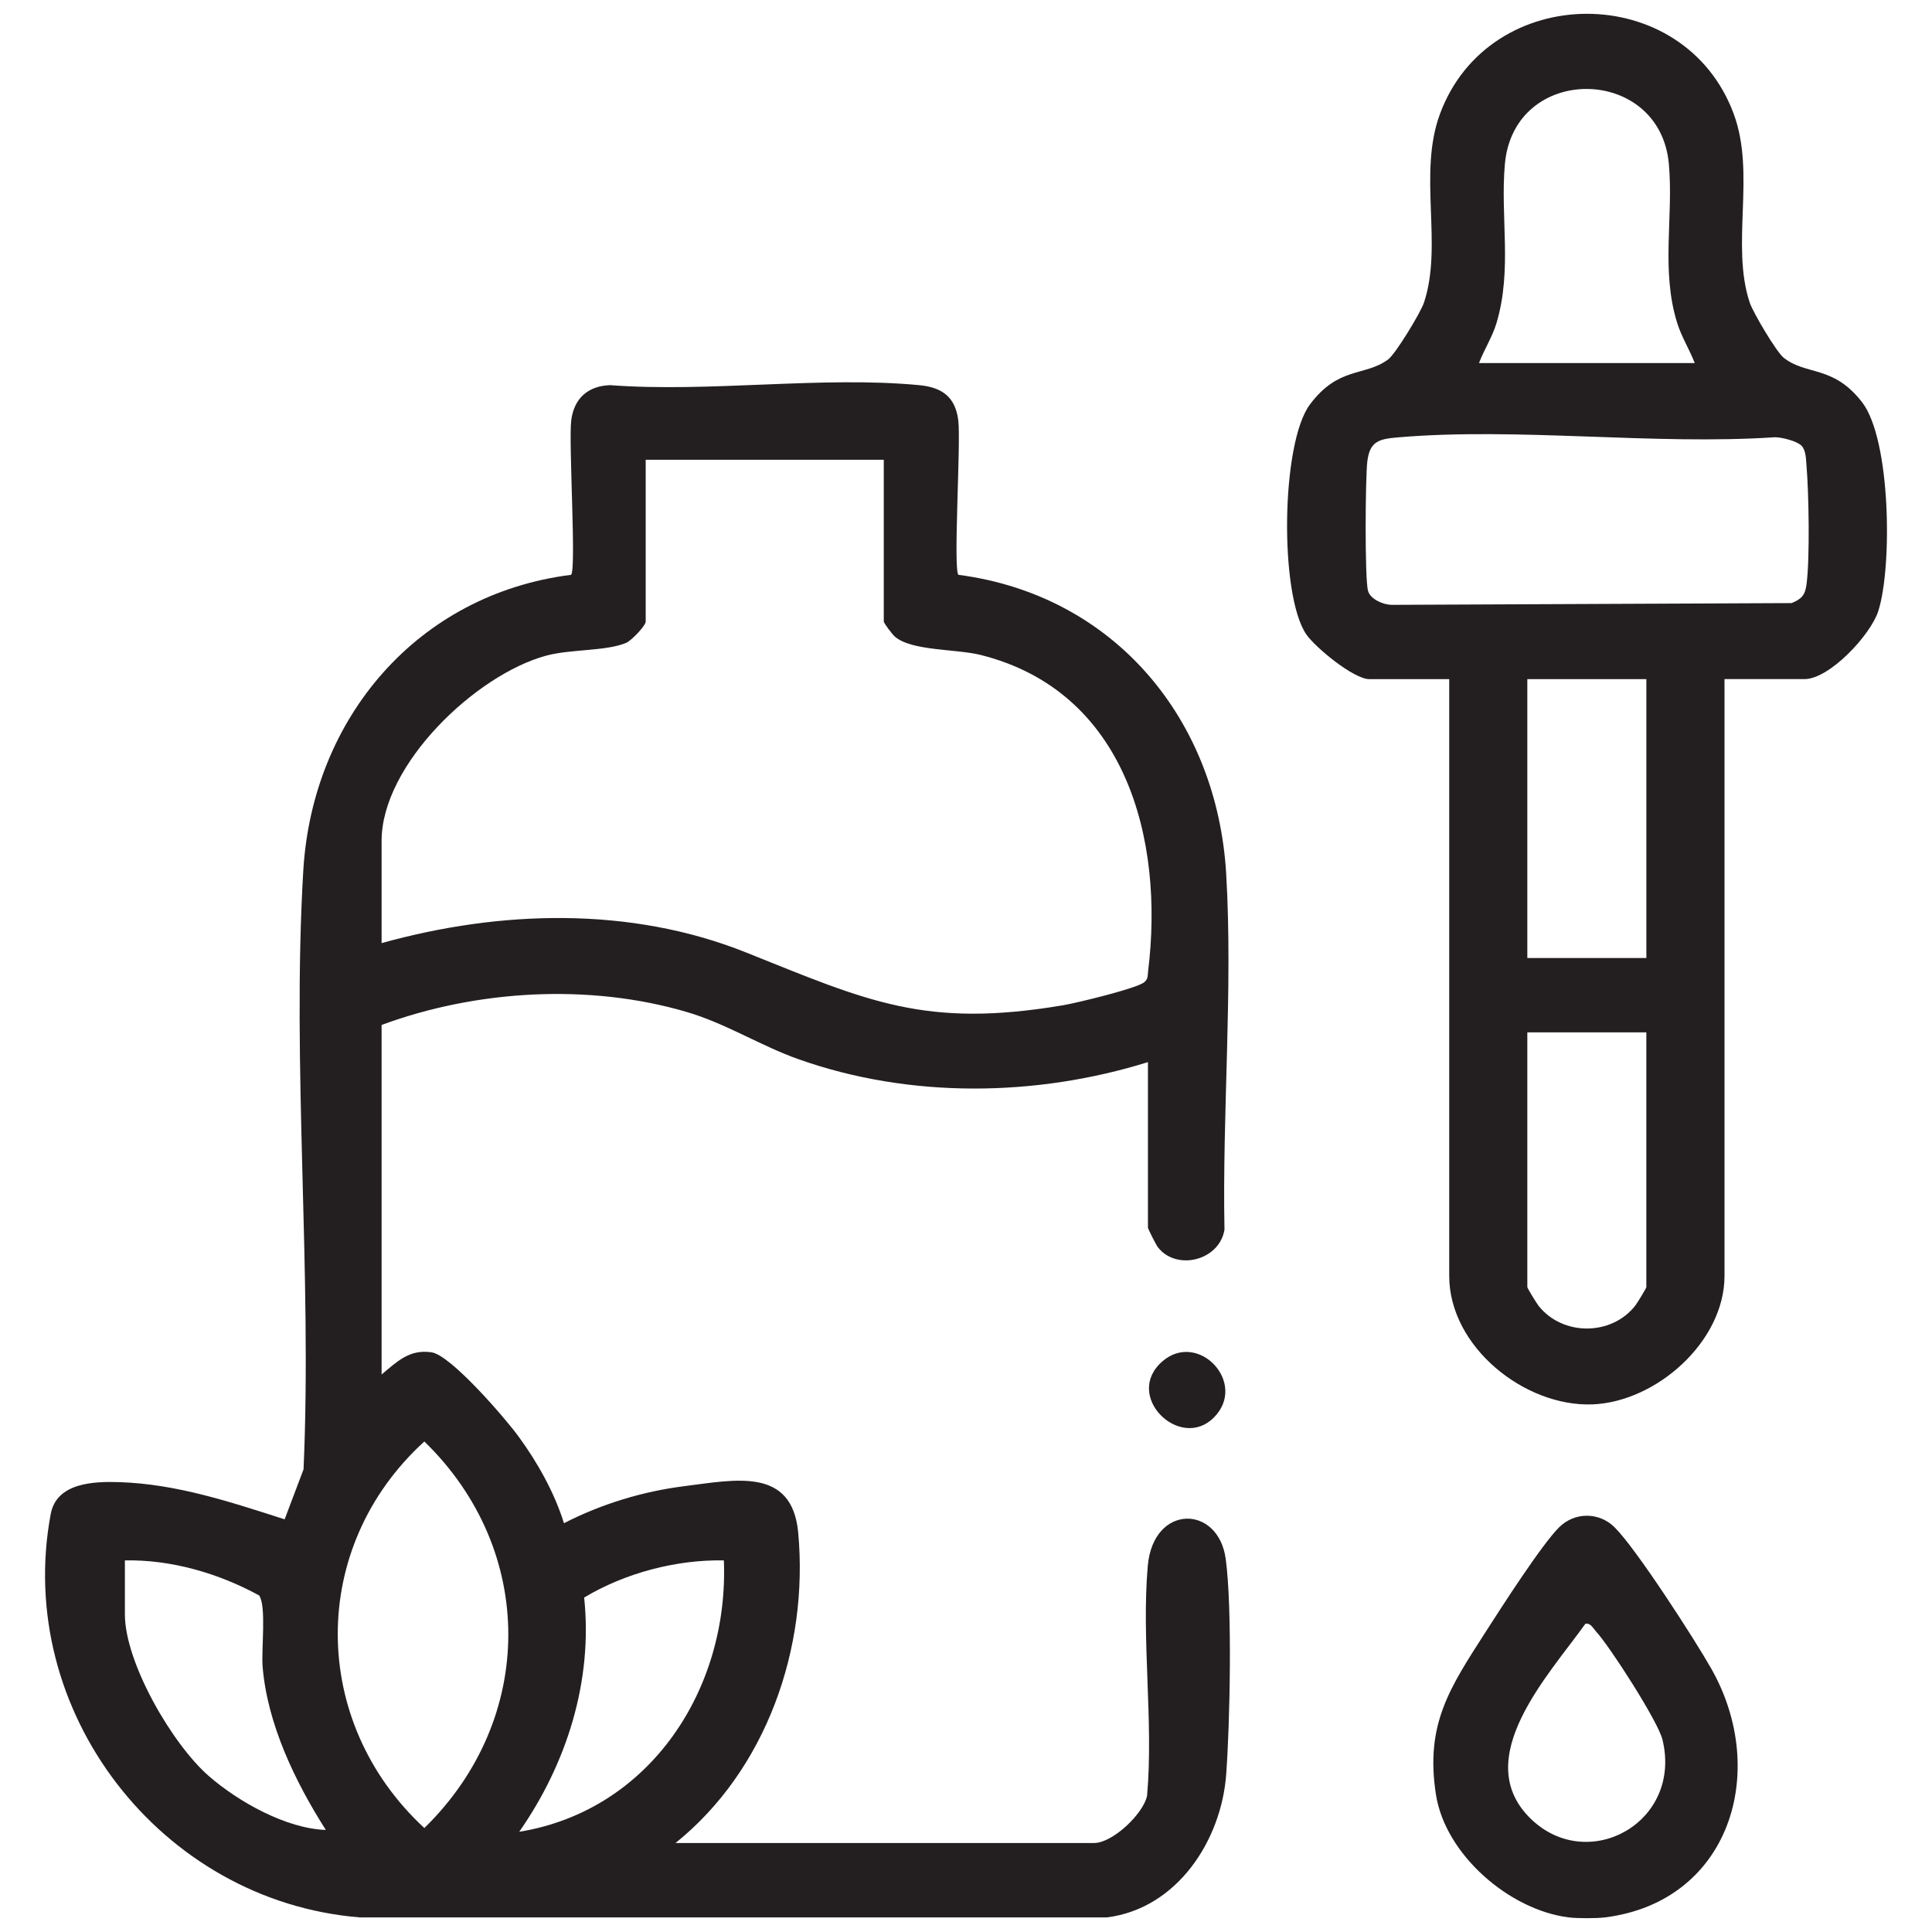
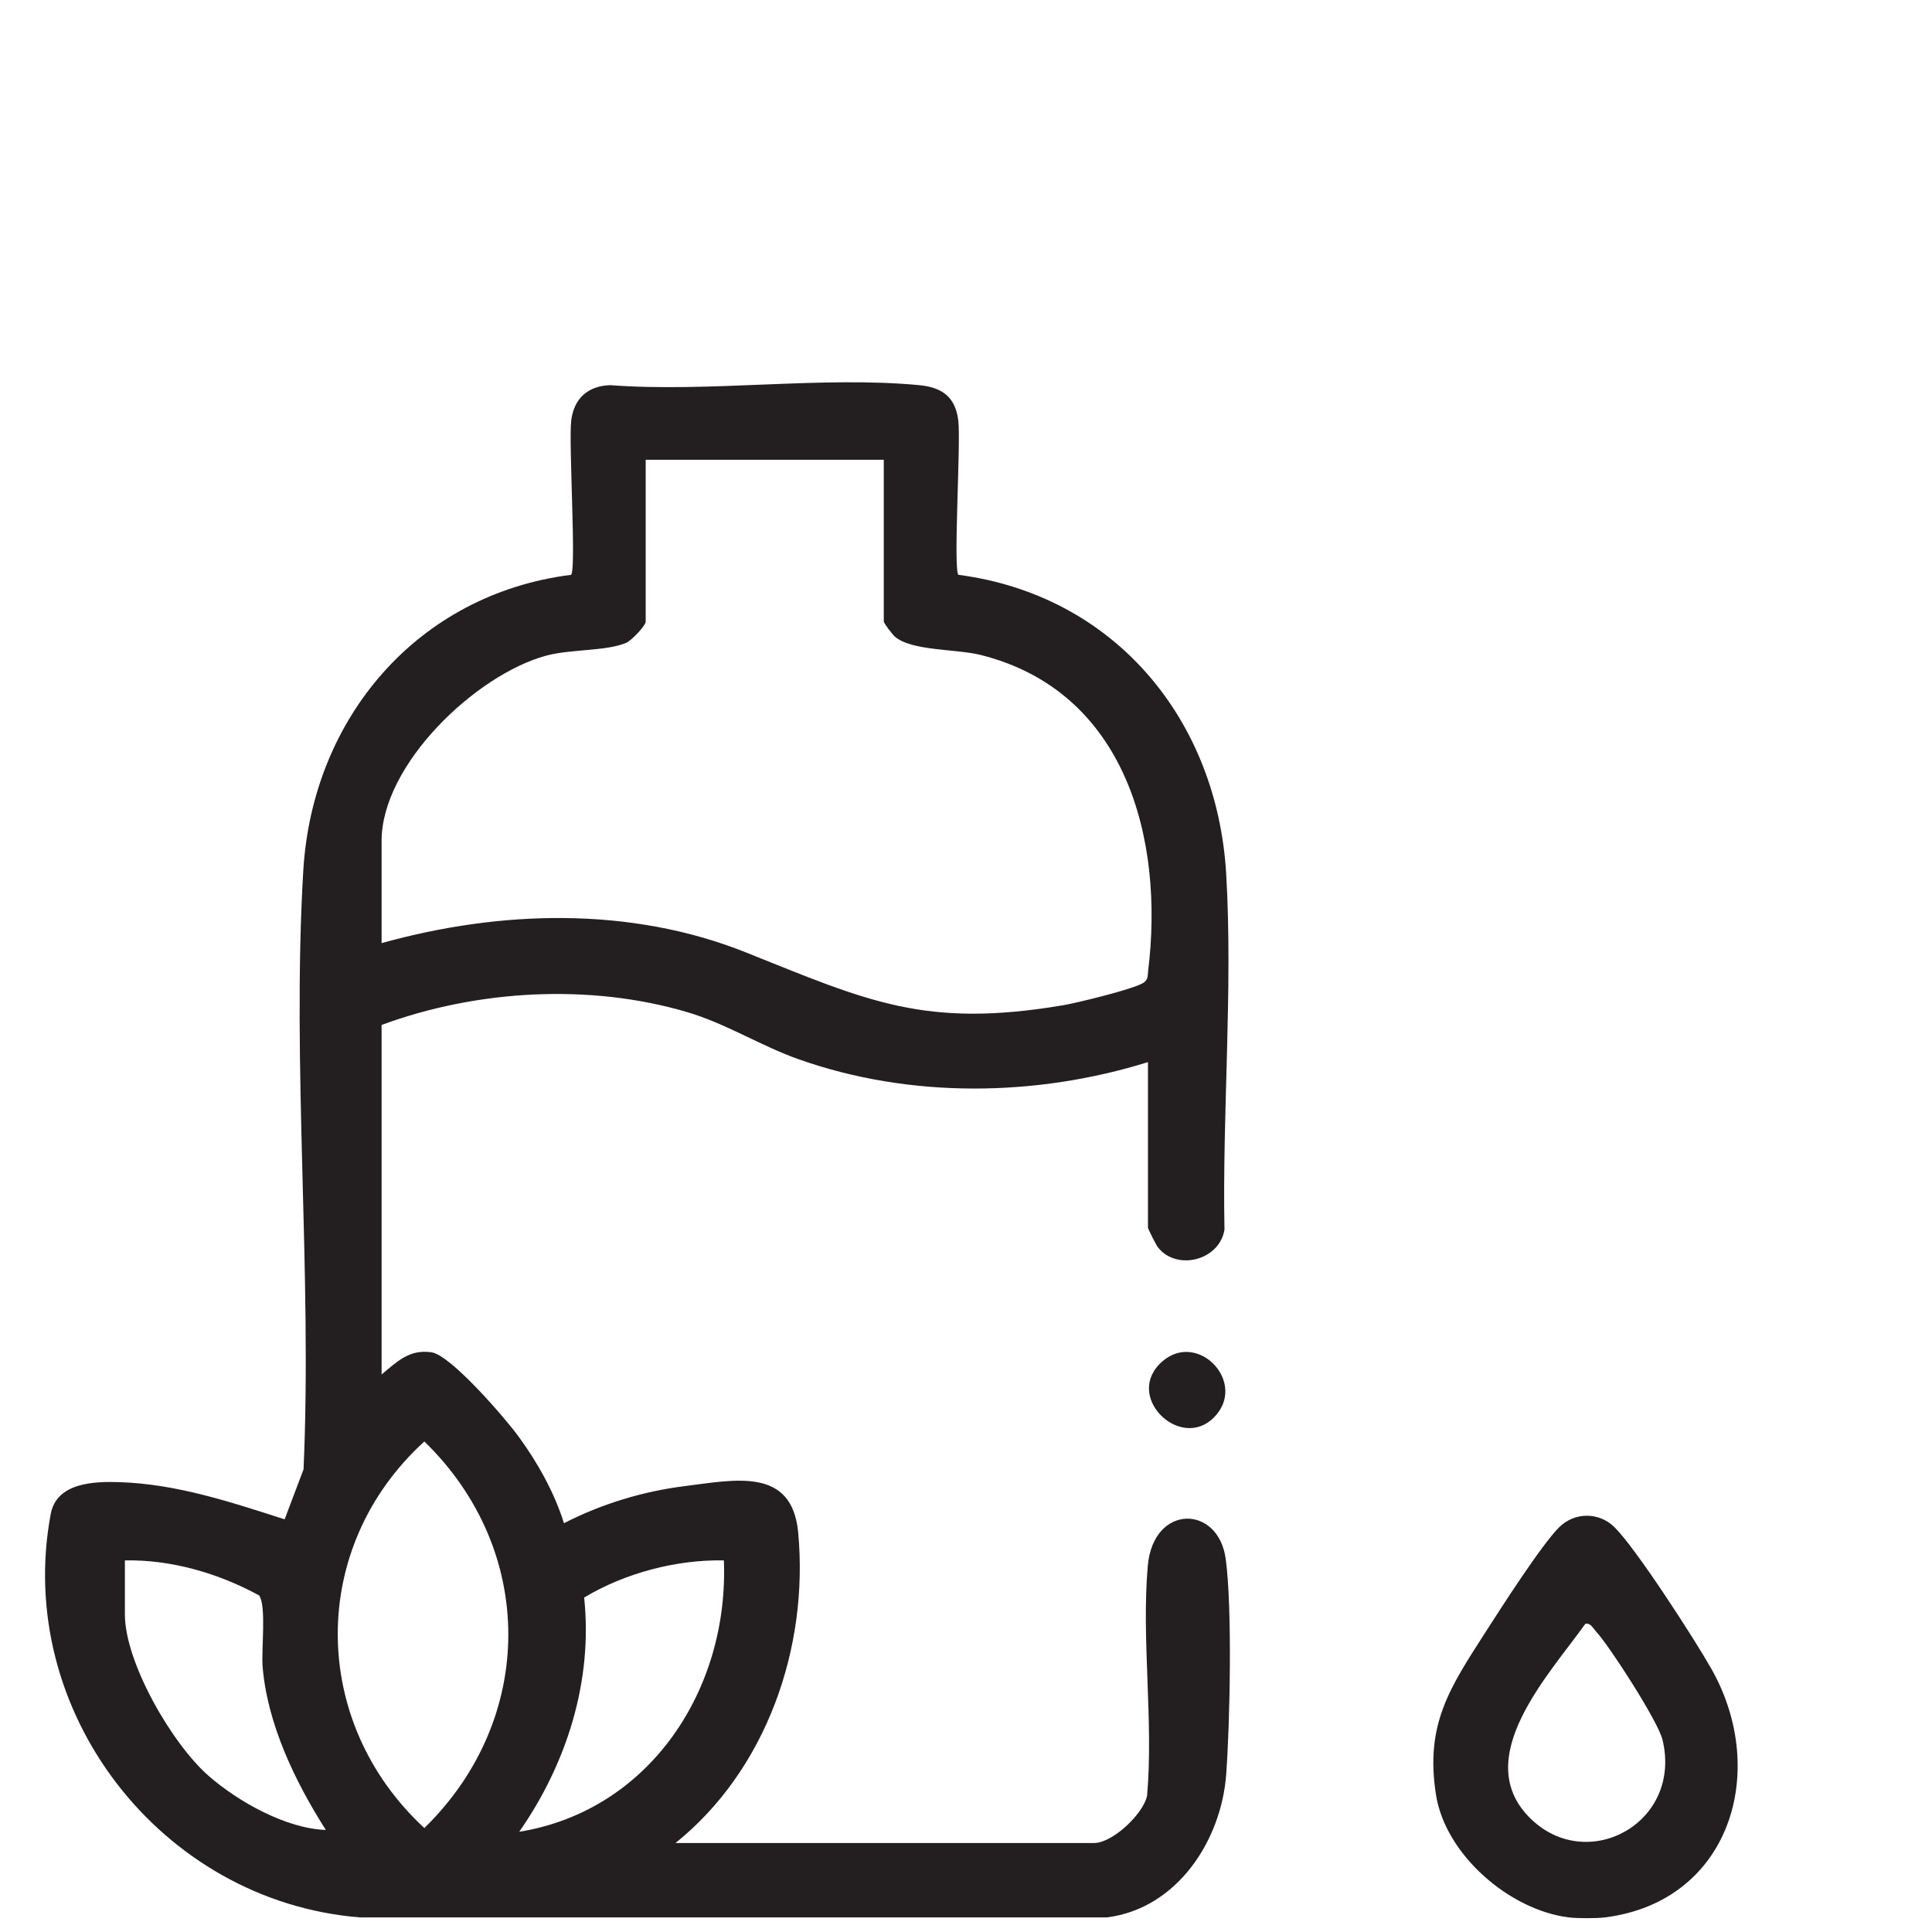
<svg xmlns="http://www.w3.org/2000/svg" viewBox="0 0 700 700" data-name="Layer 1" id="Layer_1">
  <defs>
    <style>
      .cls-1 {
        fill: #231f20;
      }
    </style>
  </defs>
  <path d="M130.16,694.69c-71.98-5.93-125.1-74.79-111.79-146.1,2.13-11.44,15.65-11.88,24.92-11.58,20.8.67,40.33,7.22,59.84,13.47l6.85-18.11c3.16-71.23-4.31-146.2-.09-216.99,3.3-55.23,41.4-100.1,97.03-107.11,1.94-2.01-.93-47.8.04-55.88s6.14-12.6,14.12-12.84c35.96,2.72,76.62-3.37,112.01,0,8.25.79,13.1,4.3,14.12,12.84.96,8.08-1.9,53.87.04,55.88,56.6,7.41,93.77,52.41,97.03,108.46,2.44,41.91-1.46,86.71-.63,128.81-1.87,11.3-17.51,15.01-24.16,6.31-.65-.85-3.57-6.62-3.57-7.07v-59.95c-40.61,12.62-86.1,13.23-126.39-.98-14.04-4.95-26.29-12.95-40.75-17.2-35.37-10.39-76.11-8-110.52,4.71v126.64c5.62-4.66,10.05-9.22,18.1-8.03,7.01,1.03,26.75,23.96,31.53,30.51,6.86,9.4,12.98,20.28,16.45,31.41,13.56-6.98,28.61-11.55,43.8-13.45,18.29-2.29,38.86-6.94,41.06,16.85,3.87,41.82-11.56,86-44.45,112.47h151.63c6.76,0,17.9-10.6,19.23-17.15,2.37-26.95-2.09-56.66.25-83.27,1.98-22.49,25.56-22.24,28.24-2.52,2.4,17.65,1.54,59.49.17,78.07-1.75,23.88-17.72,48.58-43.18,51.82H130.16ZM320.21,166.58h-86.26v58.6c0,1.54-5.19,6.94-7.08,7.74-7.33,3.08-20.13,2.22-29.04,4.65-25.49,6.95-59.57,39.45-59.57,67.09v37.05c42.96-11.96,90.13-13.39,132.06,3.39,43.88,17.56,64.74,27.6,114.87,19.12,4.82-.81,26.65-6.07,29.39-8.34,1.48-1.23,1.2-2.36,1.4-3.99,5.93-48.1-8.21-101.47-60.72-114.6-8.85-2.21-25.07-1.38-31.07-6.67-.9-.79-3.98-4.81-3.98-5.45v-58.6ZM153.75,522.28c-42.03,38.27-41.63,101.55,0,140.05,40.47-39.47,40.65-100.61,0-140.05ZM45.25,565.36v19.53c0,17.58,17.2,47.09,30.37,58.57,10.81,9.42,28.12,19.08,42.43,19.56-11.08-17.41-21.21-38.33-22.91-59.29-.49-6,1.44-21.93-1.26-25.68-14.69-8.02-31.81-13.02-48.63-12.69ZM262.26,565.35c-17.37-.28-35.72,4.56-50.61,13.47,3.19,30.27-6.33,60.21-23.52,84.87,47.45-7.73,76.02-51.79,74.14-98.34Z" class="cls-1" />
  <path d="M581.69,694.69c-3.19.41-10.29.41-13.48,0-21.36-2.74-44.5-22.68-47.92-44.39-4.02-25.54,5-38.79,17.96-58.98,5.57-8.68,20.33-31.71,26.69-37.99,5.56-5.49,14.37-5.57,20.02,0,7.85,7.74,28.94,40.47,35.04,51.2,21.19,37.3,6.75,84.38-38.31,90.16ZM574.41,588.32c-13.08,18.4-42.22,48.97-19.72,70.72,20.68,19.99,54.95,1.35,47.65-28.76-1.59-6.56-19.11-33.84-24.11-39.21-1.04-1.12-1.92-3.14-3.81-2.74Z" class="cls-1" />
-   <path d="M624.82,246.06v216.23c0,23.78-24.68,45.62-47.79,46.54-24.6.97-51.95-20.86-51.95-46.54v-216.23h-28.98c-5.58,0-19.52-11.41-22.83-16.25-9.72-14.23-9.2-69.25,1.38-83.32,10.4-13.84,19.74-10,28.25-16.22,2.73-1.99,11.84-17.02,13.04-20.65,6.94-20.91-2.25-46.6,5.78-68.32,17.84-48.29,88.53-48.51,106.45,0,8.02,21.72-1.16,47.4,5.78,68.32,1.18,3.56,9.65,17.9,12.33,20.01,8.27,6.51,17.91,2.58,28.38,16.09,10.48,13.53,10.99,60.07,5.83,75.82-2.8,8.56-17.63,24.51-26.69,24.51h-28.98ZM614.04,131.55c-1.91-4.94-4.76-9.41-6.36-14.53-5.97-19.11-1.3-38.41-3.02-57.6-3.22-35.96-56.15-36.54-59.41,0-1.72,19.27,2.74,38.23-3.03,57.6-1.53,5.14-4.49,9.58-6.35,14.53h78.17ZM652.77,161.53c-1.59-1.69-7.15-3.12-9.69-3.11-44.11,2.92-92.68-3.64-136.25.02-6.96.59-10.53,1.21-11.43,8.79-.71,5.99-.98,42.69.28,46.91.9,3.02,5.48,4.94,8.47,5.01l144.99-.64c3.62-1.5,4.87-2.86,5.39-6.73,1.26-9.37.83-33.37-.01-43.24-.19-2.22-.18-5.33-1.76-7.01ZM596.51,246.06h-43.13v101.04h43.13v-101.04ZM596.51,374.05h-43.13v92.29c0,.39,3.3,5.78,4.04,6.74,8.63,10.98,26.36,11.06,35.04,0,.75-.95,4.04-6.34,4.04-6.74v-92.29Z" class="cls-1" />
  <path d="M439.7,513.7c-12.25,12.11-32.9-8.08-18.49-20.5,12.99-11.2,31.1,8.04,18.49,20.5Z" class="cls-1" />
</svg>